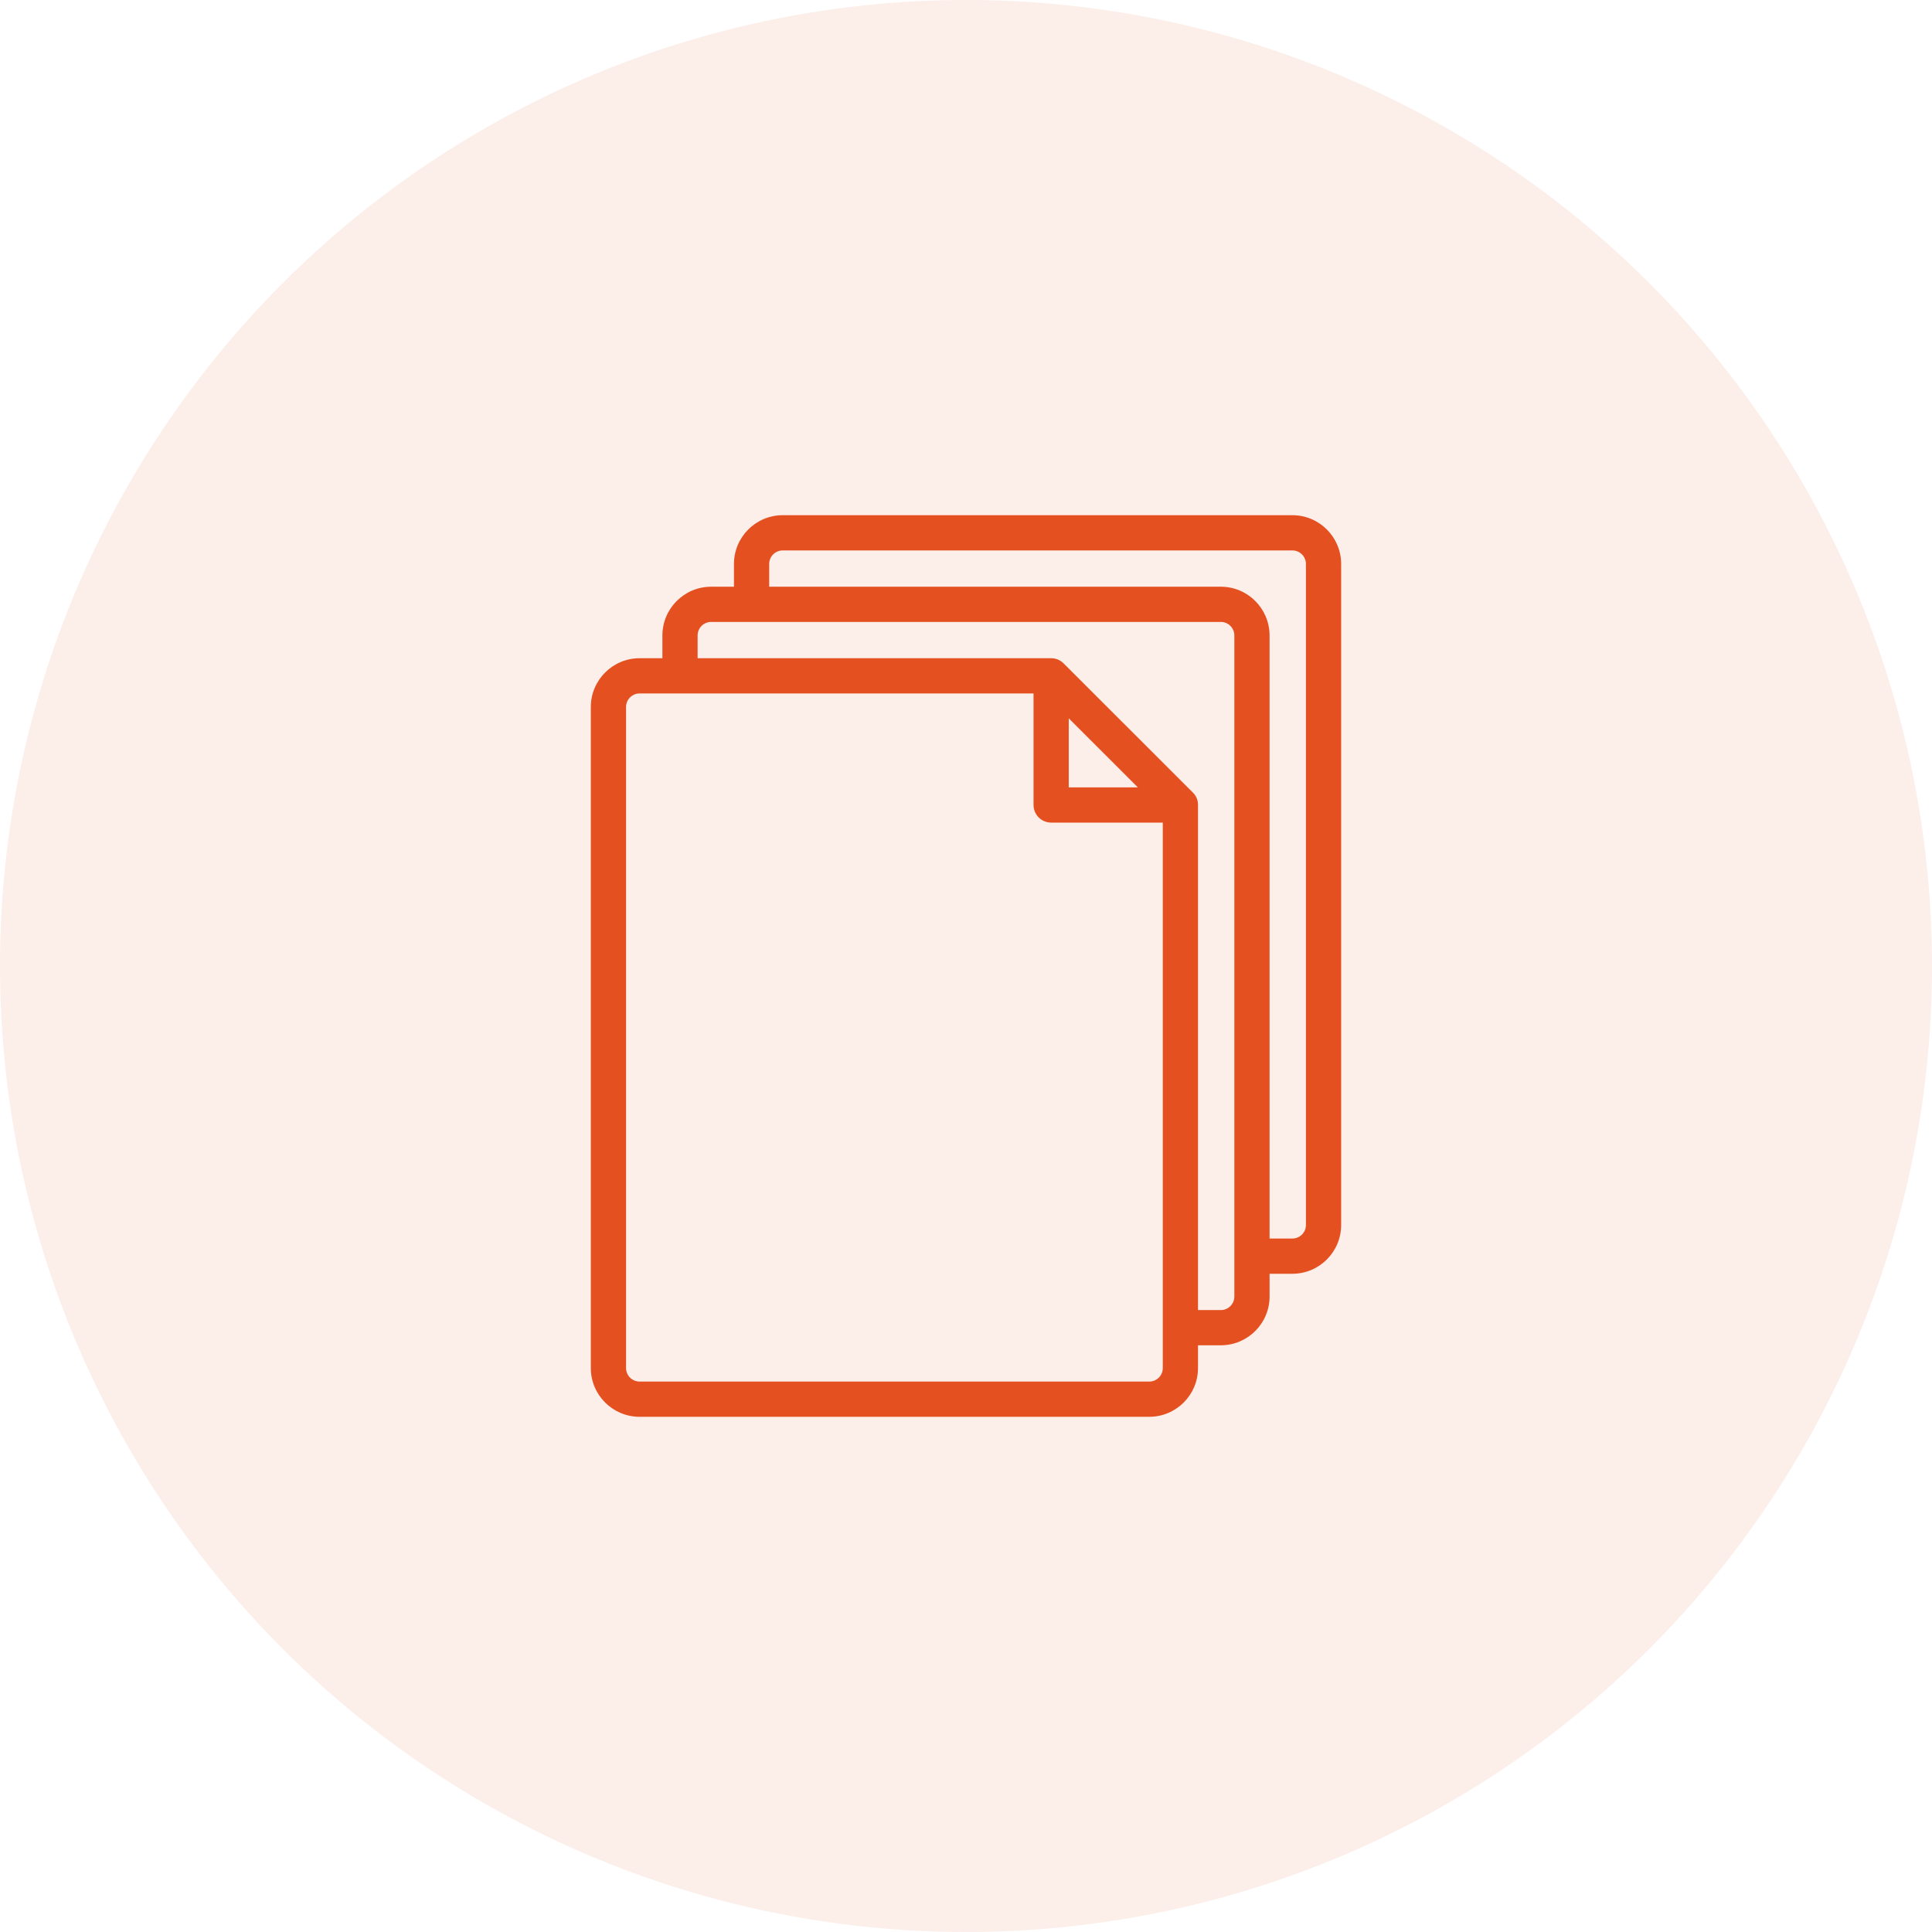
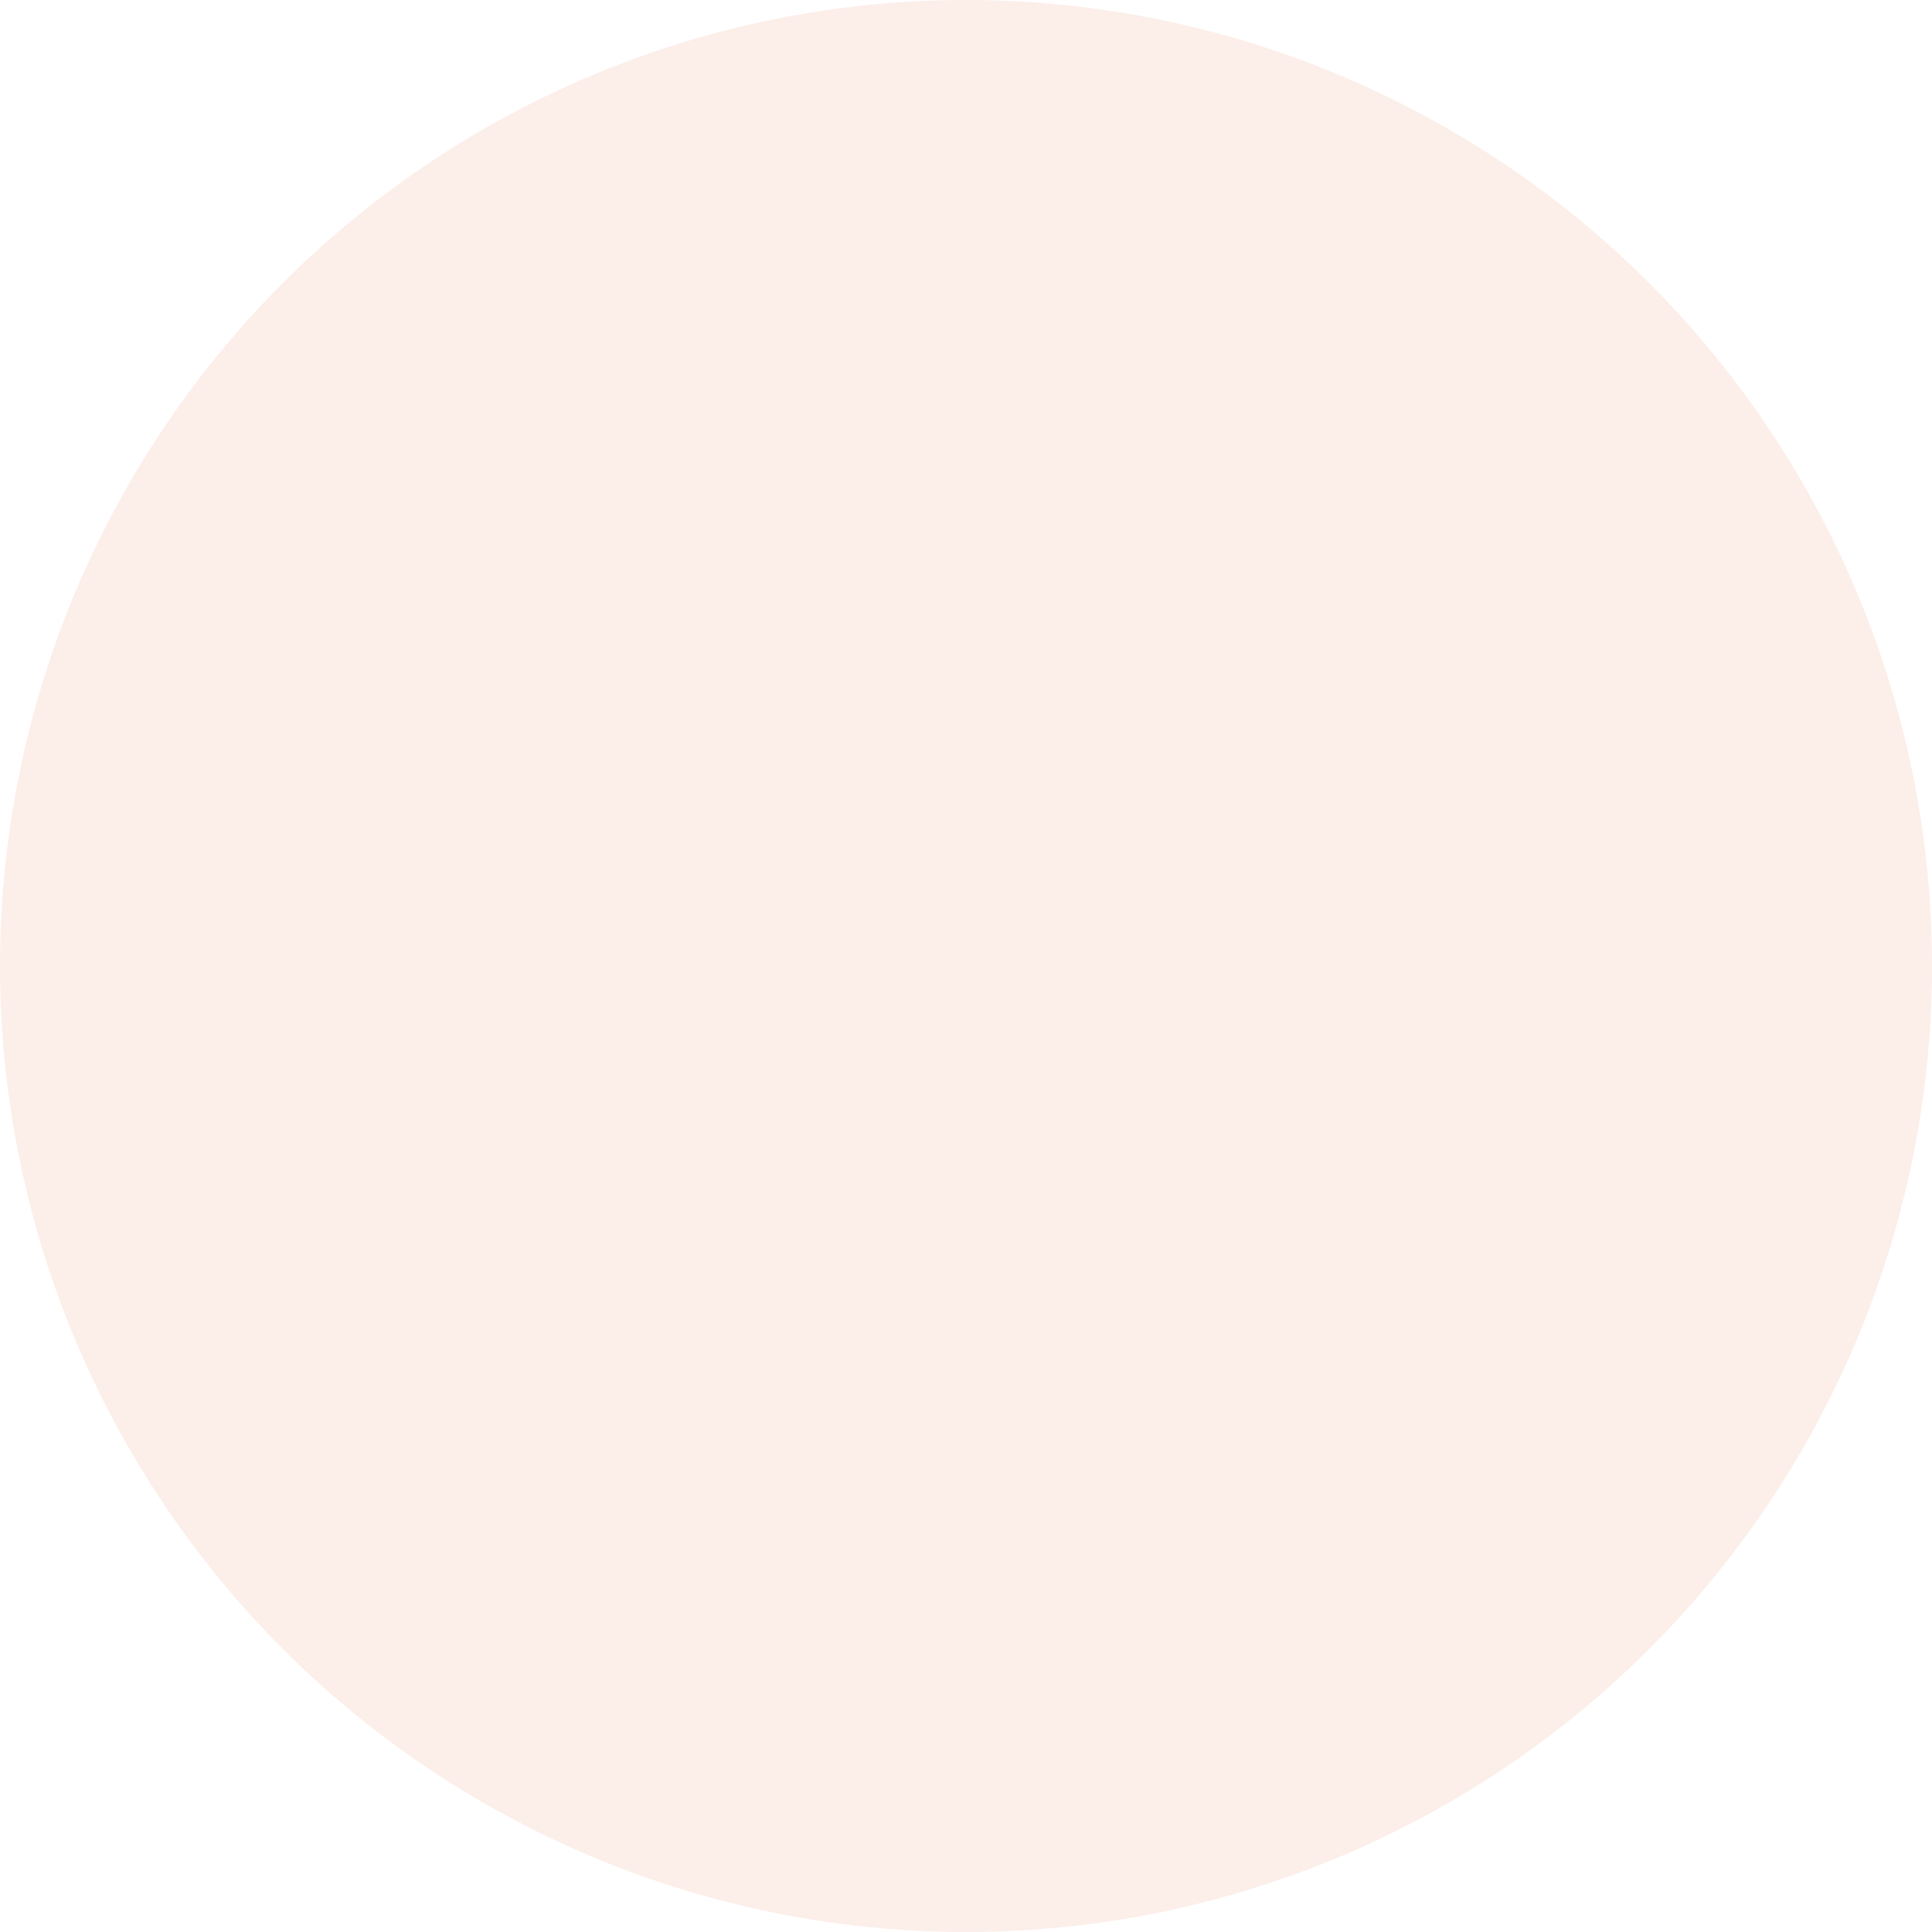
<svg xmlns="http://www.w3.org/2000/svg" width="120" height="120" viewBox="0 0 120 120" fill="none">
  <circle cx="60" cy="60" r="60" fill="#E55021" fill-opacity="0.1" />
  <g clip-path="url(#clip0_650_360)">
-     <path d="M80.273 32H48.616C46.946 32 45.588 33.358 45.588 35.028V36.442H44.17C42.501 36.442 41.143 37.8 41.143 39.47V40.884H39.726C38.056 40.884 36.697 42.242 36.697 43.911V84.973C36.697 86.642 38.056 88 39.726 88H71.382C73.052 88 74.41 86.642 74.41 84.973V83.558H75.828C77.497 83.558 78.856 82.2 78.856 80.53V79.116H80.273C81.943 79.116 83.301 77.758 83.301 76.088V35.028C83.301 33.358 81.943 32 80.273 32V32ZM71.382 85.812H39.726C39.262 85.812 38.885 85.436 38.885 84.973V43.911C38.885 43.448 39.262 43.072 39.726 43.072H64.195V49.999C64.195 50.603 64.685 51.093 65.289 51.093H72.223V84.973C72.223 85.436 71.845 85.812 71.382 85.812ZM70.674 48.906H66.382V44.617L70.674 48.906ZM76.668 80.53C76.668 80.994 76.292 81.371 75.828 81.371H74.41V50.005C74.41 50.005 74.41 49.984 74.409 49.953C74.404 49.686 74.295 49.432 74.107 49.243C74.107 49.243 74.107 49.243 74.107 49.243C74.101 49.237 66.062 41.204 66.062 41.204C66.061 41.203 66.049 41.192 66.03 41.174C65.829 40.986 65.564 40.882 65.289 40.884H65.289H43.33V39.47C43.33 39.006 43.706 38.629 44.17 38.629H75.828C76.292 38.629 76.668 39.006 76.668 39.47V80.53ZM81.113 76.088C81.113 76.551 80.737 76.928 80.273 76.928H78.855V39.47C78.855 37.8 77.497 36.442 75.828 36.442H47.776V35.028C47.776 34.565 48.153 34.188 48.616 34.188H80.273C80.736 34.188 81.113 34.564 81.113 35.028V76.088Z" fill="#E55021" />
-   </g>
+     </g>
  <defs>
    <clipPath id="clip0_650_360">
-       <rect width="56" height="56" fill="white" transform="translate(32 32)" />
-     </clipPath>
+       </clipPath>
  </defs>
</svg>